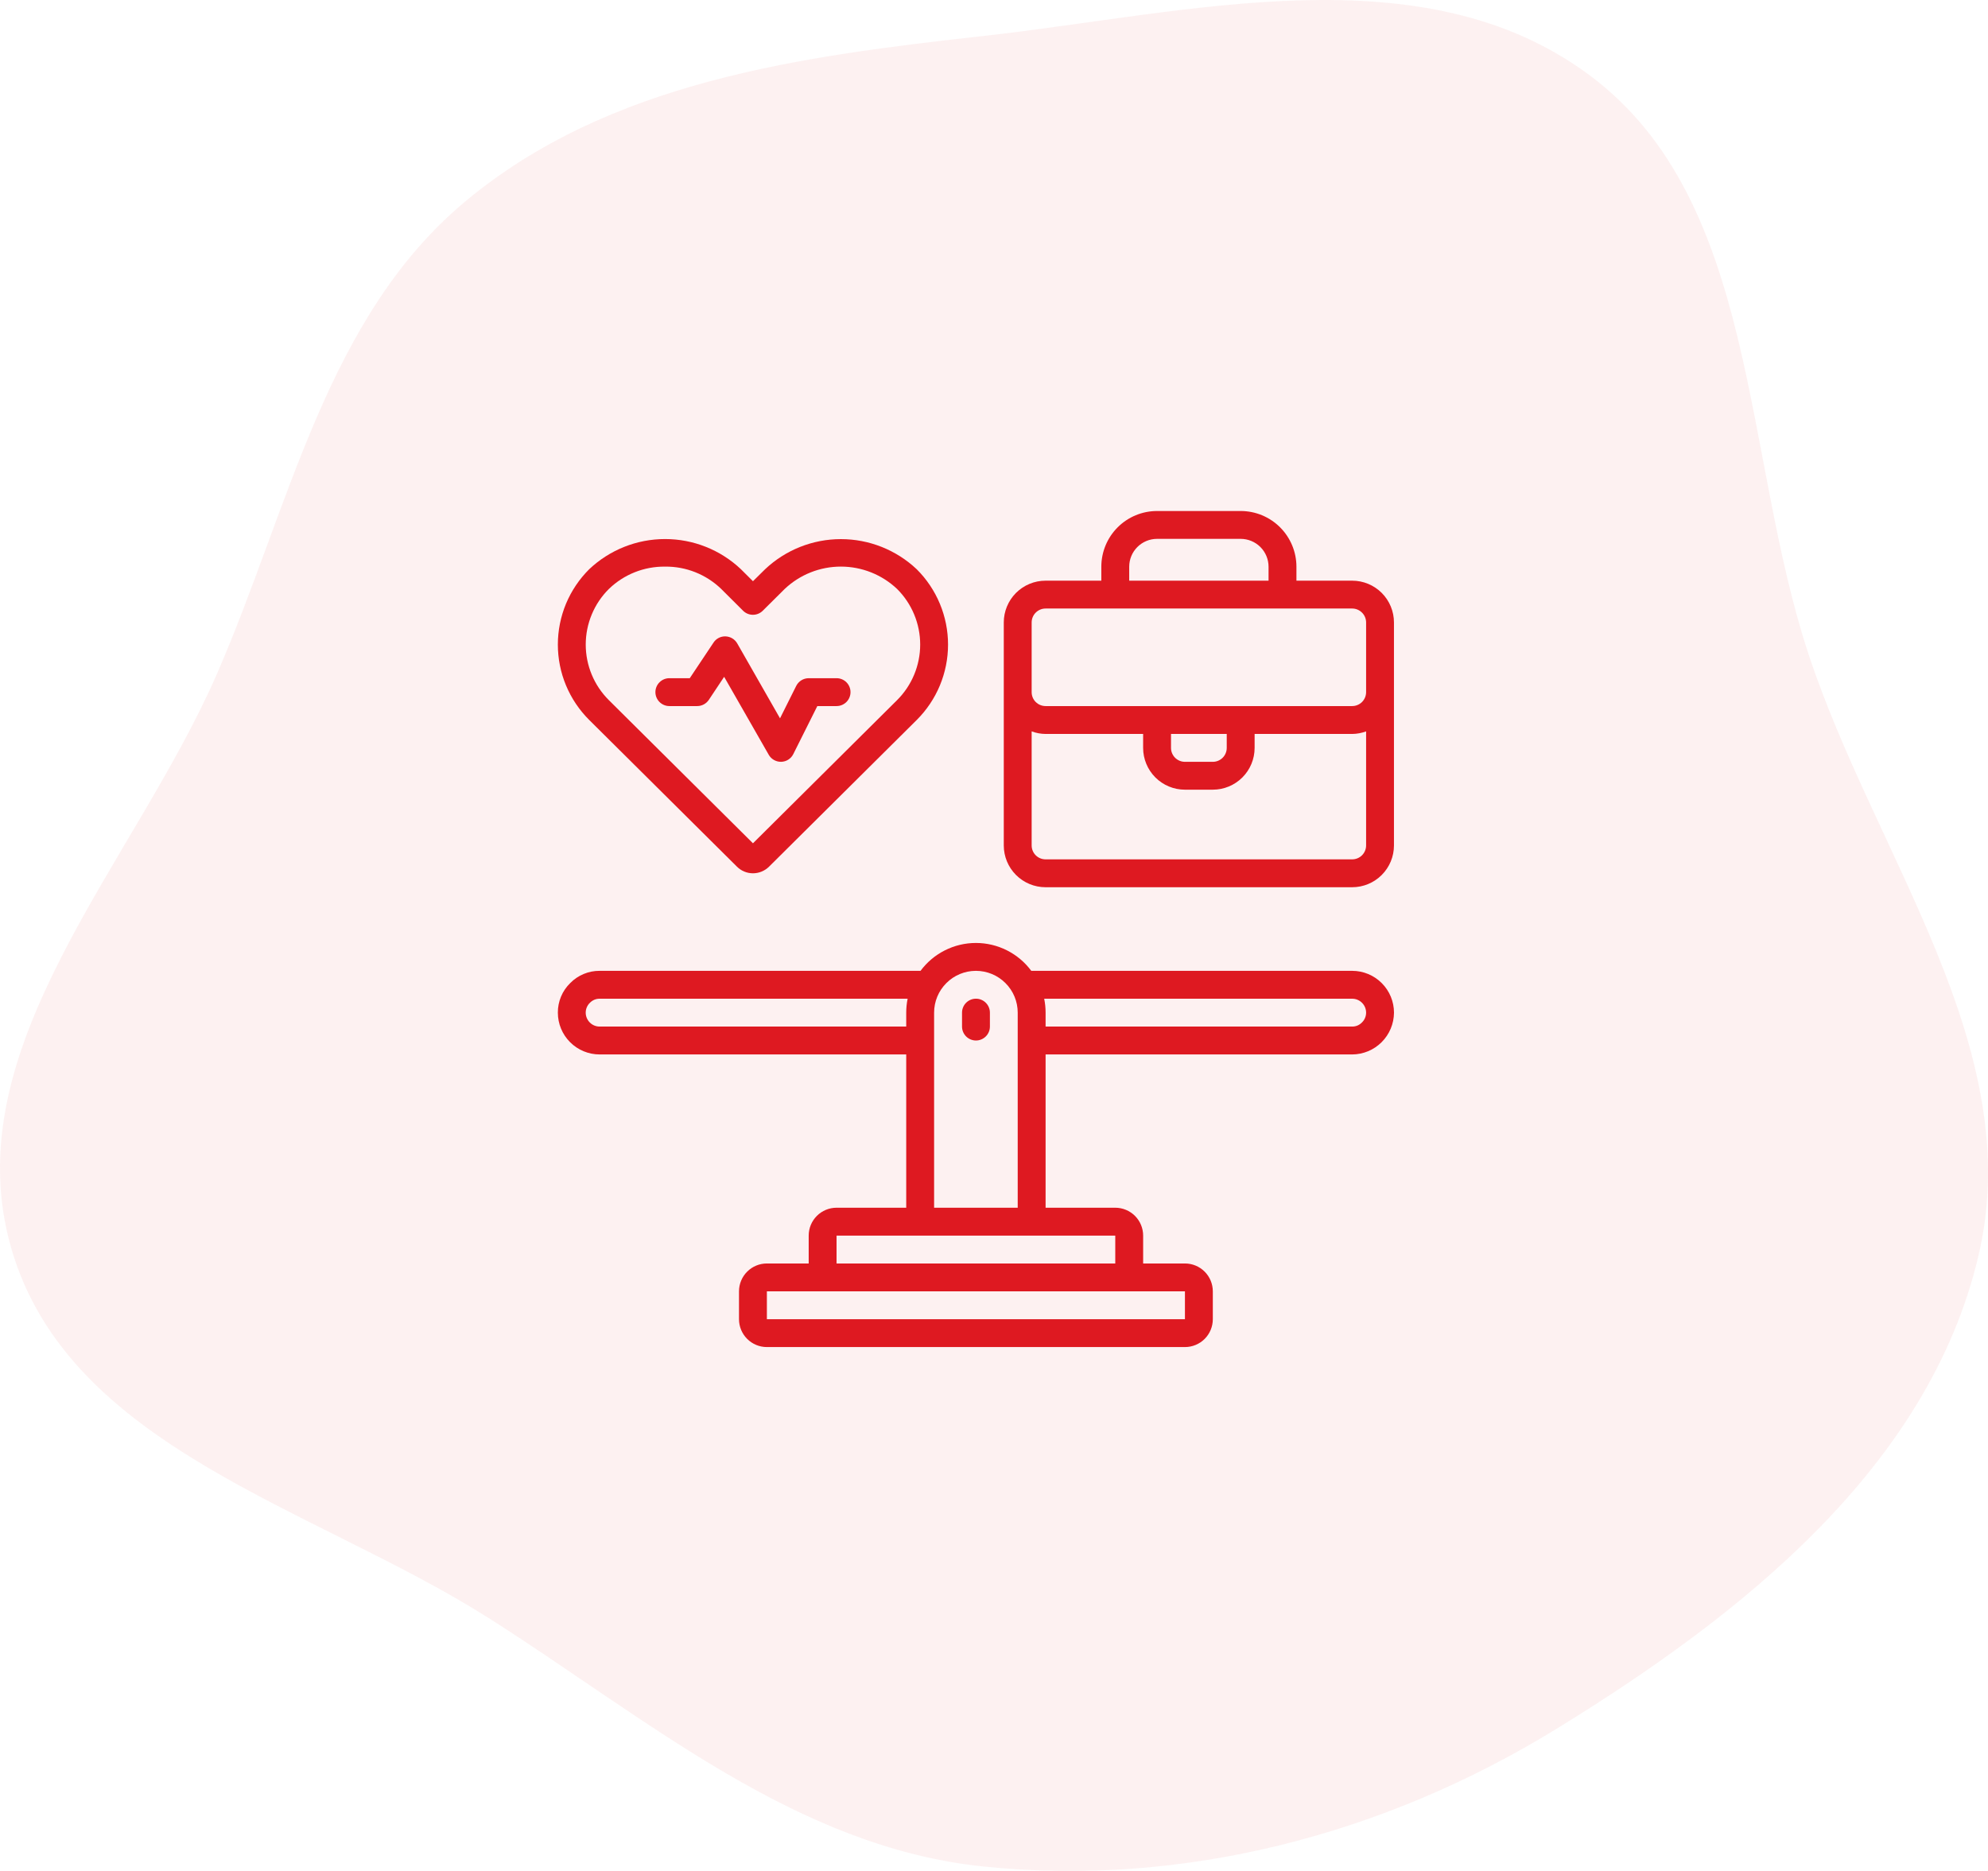
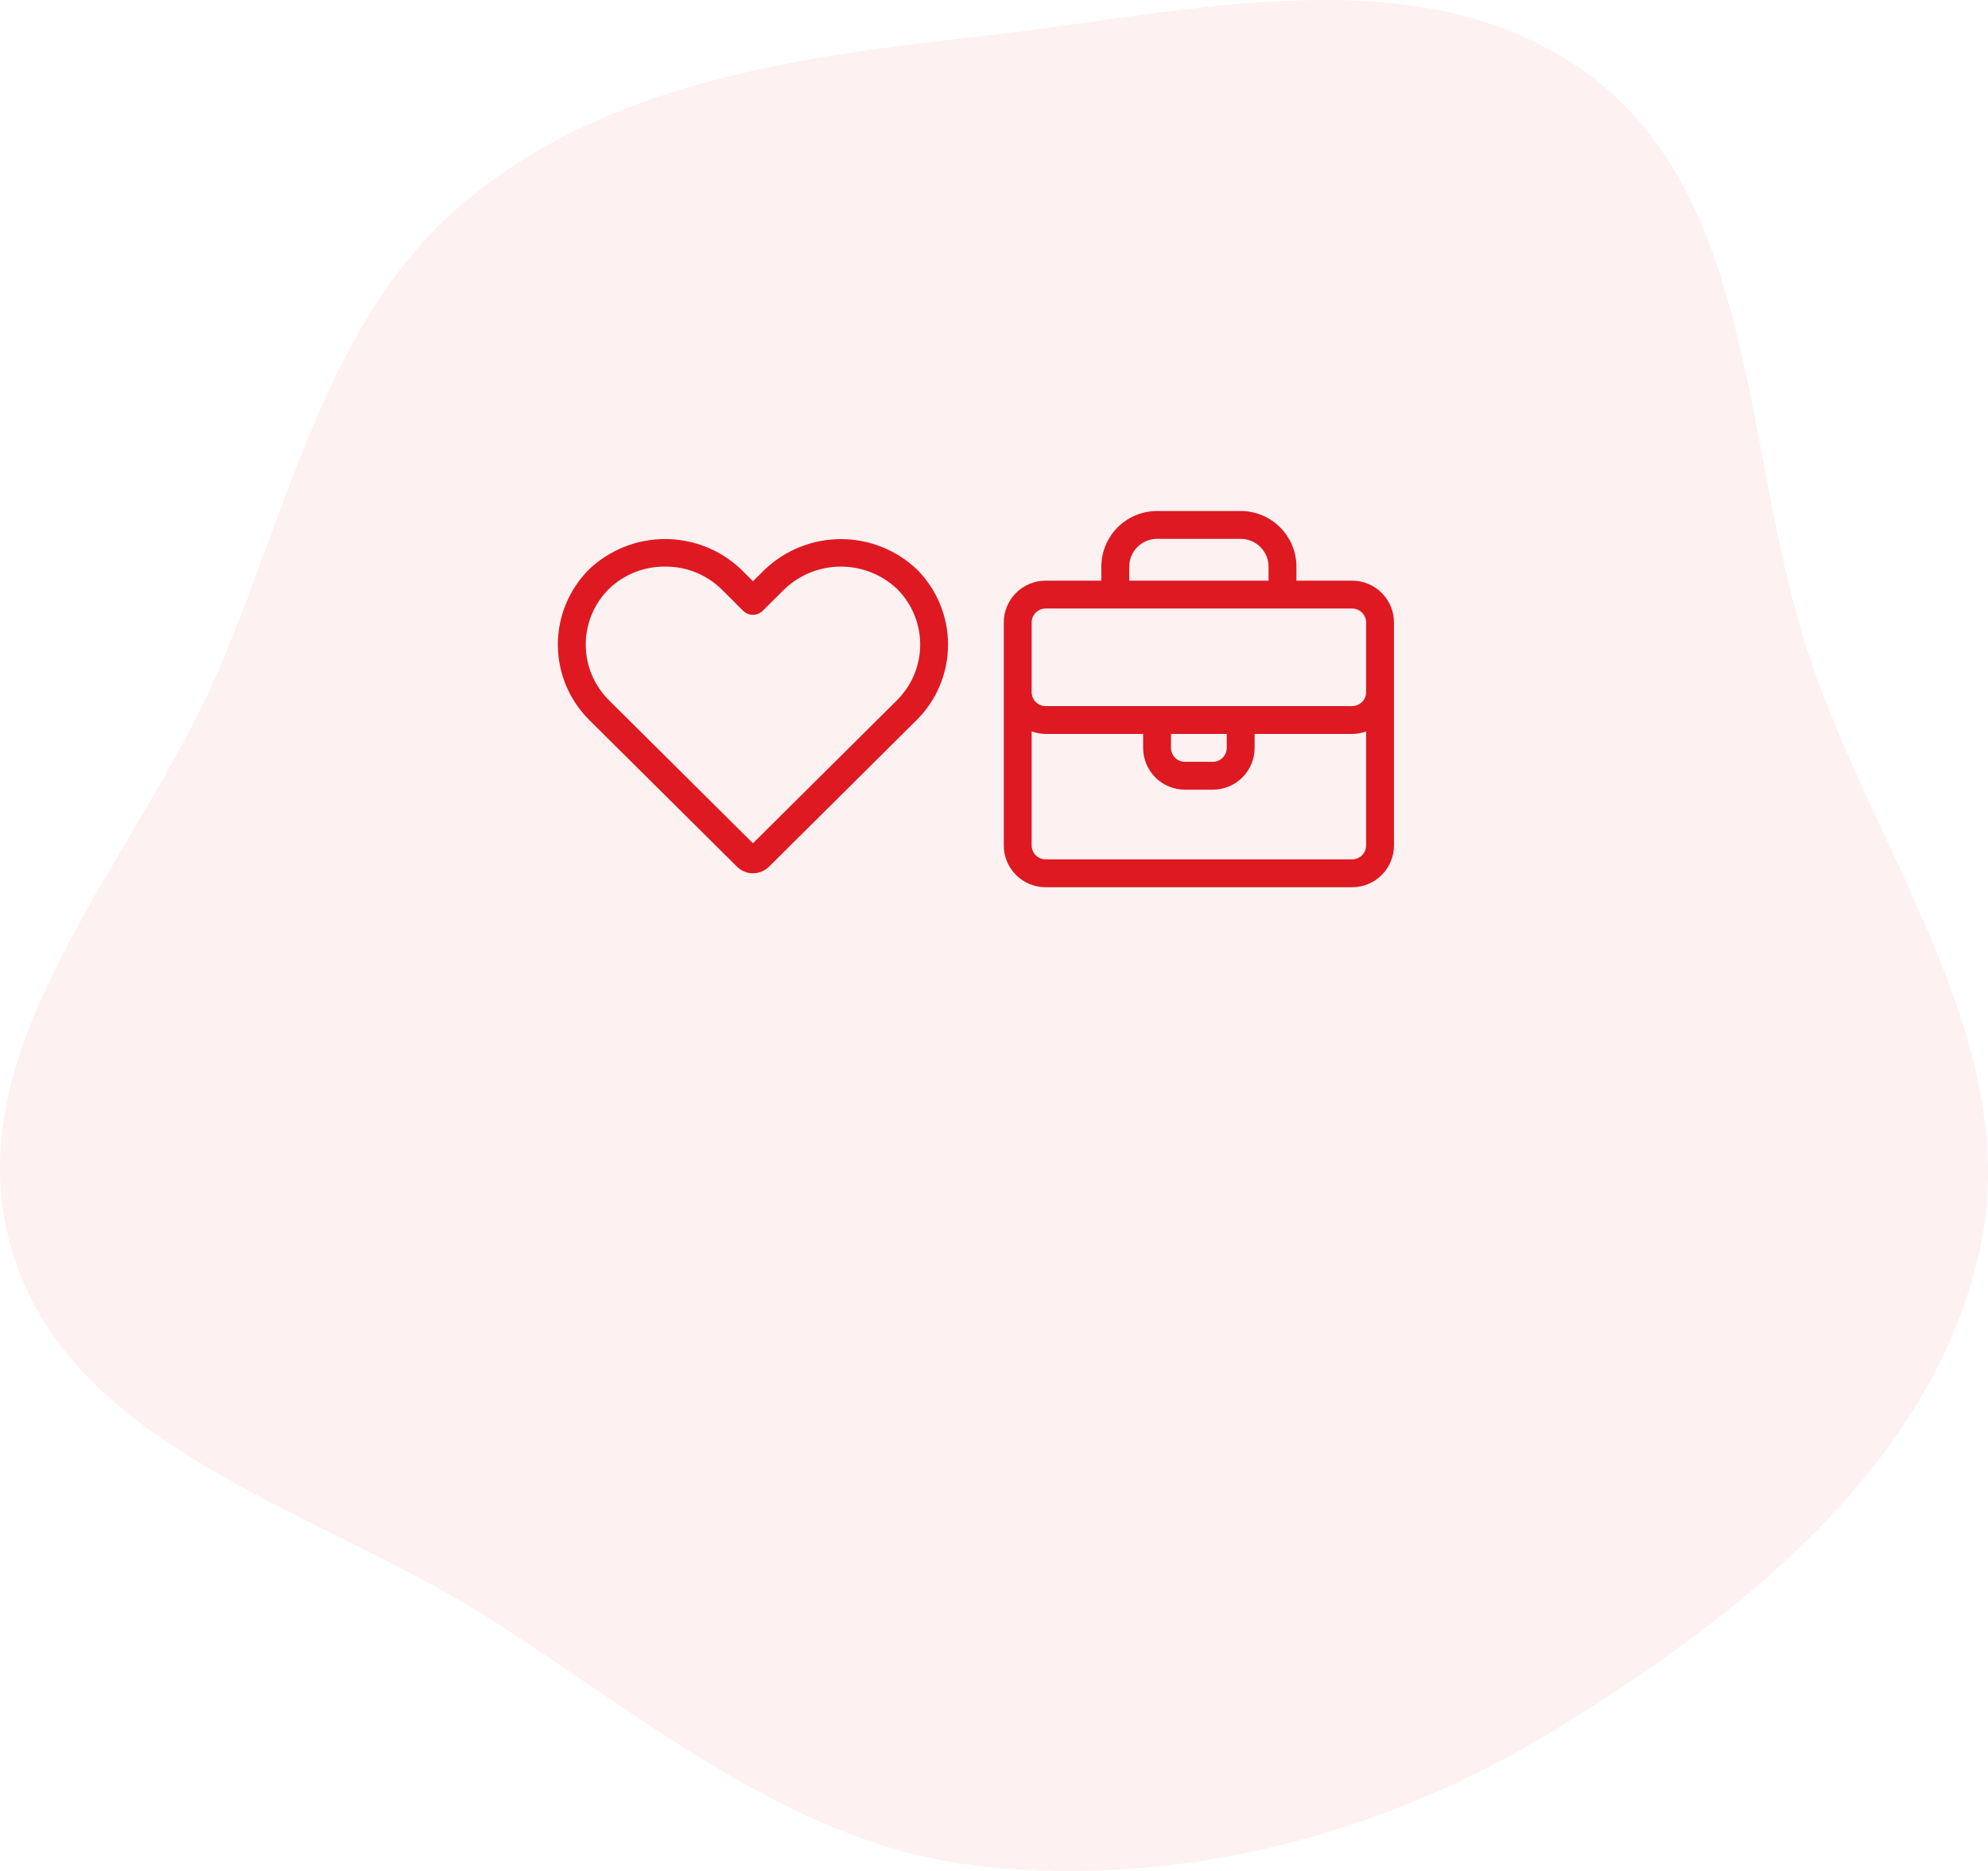
<svg xmlns="http://www.w3.org/2000/svg" width="85" height="80" viewBox="0 0 85 80" fill="none">
  <path opacity="0.06" fill-rule="evenodd" clip-rule="evenodd" d="M42.05 1.538C50.883 0.555 60.843 -2.114 68.001 3.245C75.154 8.601 74.496 19.371 77.317 27.942C80.172 36.62 86.681 44.779 84.595 53.681C82.466 62.769 74.401 69.101 66.543 73.927C59.18 78.449 50.605 80.695 42.05 79.81C34.044 78.981 27.751 73.549 20.927 69.207C13.48 64.469 2.946 61.939 0.478 53.36C-1.992 44.777 5.742 36.952 9.294 28.773C12.401 21.618 13.966 13.542 19.917 8.594C26.055 3.491 34.172 2.414 42.05 1.538Z" fill="#DE1921" />
-   <path d="M25.639 45.087H38.747V51.641H35.768C35.452 51.641 35.149 51.767 34.926 51.99C34.702 52.214 34.577 52.517 34.577 52.833V54.025H32.789C32.473 54.025 32.17 54.15 31.947 54.374C31.723 54.597 31.597 54.9 31.597 55.216V56.408C31.597 56.724 31.723 57.027 31.947 57.251C32.17 57.474 32.473 57.599 32.789 57.599H50.664C50.98 57.599 51.283 57.474 51.507 57.251C51.73 57.027 51.856 56.724 51.856 56.408V55.216C51.856 54.9 51.73 54.597 51.507 54.374C51.283 54.15 50.98 54.025 50.664 54.025H48.877V52.833C48.877 52.517 48.751 52.214 48.528 51.99C48.304 51.767 48.001 51.641 47.685 51.641H44.706V45.087H57.814C58.287 45.085 58.741 44.896 59.075 44.561C59.41 44.226 59.599 43.773 59.602 43.3C59.602 42.825 59.413 42.371 59.078 42.036C58.743 41.7 58.288 41.512 57.814 41.512H44.094C43.82 41.142 43.463 40.842 43.052 40.635C42.641 40.428 42.187 40.32 41.727 40.32C41.266 40.32 40.812 40.428 40.401 40.635C39.99 40.842 39.633 41.142 39.359 41.512H25.639C25.406 41.51 25.174 41.555 24.959 41.645C24.743 41.734 24.547 41.866 24.384 42.032C24.214 42.197 24.079 42.394 23.988 42.611C23.897 42.829 23.85 43.063 23.852 43.3C23.852 43.774 24.04 44.228 24.375 44.563C24.71 44.899 25.165 45.087 25.639 45.087ZM50.664 56.408H32.789V55.216H50.664V56.408ZM47.685 54.025H35.768V52.833H47.685V54.025ZM57.814 42.704C57.972 42.704 58.124 42.767 58.235 42.878C58.347 42.99 58.41 43.142 58.41 43.3C58.41 43.379 58.394 43.458 58.362 43.531C58.331 43.604 58.285 43.67 58.227 43.724C58.173 43.779 58.109 43.822 58.038 43.852C57.967 43.881 57.891 43.896 57.814 43.895H44.706V43.3C44.706 43.099 44.686 42.9 44.646 42.704H57.814ZM41.727 41.512C42.201 41.512 42.655 41.7 42.99 42.036C43.326 42.371 43.514 42.825 43.514 43.3V51.641H39.939V43.3C39.939 42.825 40.127 42.371 40.463 42.036C40.798 41.7 41.252 41.512 41.727 41.512ZM25.226 42.875C25.28 42.82 25.344 42.777 25.415 42.747C25.486 42.718 25.562 42.703 25.639 42.704H38.807C38.767 42.9 38.747 43.099 38.747 43.3V43.895H25.639C25.481 43.895 25.329 43.833 25.218 43.721C25.106 43.609 25.043 43.458 25.043 43.3C25.043 43.22 25.059 43.141 25.091 43.068C25.122 42.995 25.168 42.929 25.226 42.875Z" fill="#DE1921" />
  <path d="M44.706 37.937H57.814C58.288 37.937 58.742 37.749 59.078 37.413C59.413 37.078 59.601 36.624 59.601 36.15V26.616C59.601 26.142 59.413 25.688 59.078 25.352C58.742 25.017 58.288 24.829 57.814 24.829H55.431V24.233C55.431 23.601 55.179 22.995 54.732 22.548C54.285 22.101 53.679 21.85 53.047 21.85H49.472C48.84 21.85 48.234 22.101 47.787 22.548C47.34 22.995 47.089 23.601 47.089 24.233V24.829H44.706C44.231 24.829 43.777 25.017 43.441 25.352C43.106 25.688 42.918 26.142 42.918 26.616V36.15C42.918 36.624 43.106 37.078 43.441 37.413C43.777 37.749 44.231 37.937 44.706 37.937ZM57.814 36.745H44.706C44.547 36.745 44.396 36.683 44.284 36.571C44.172 36.459 44.11 36.308 44.11 36.15V31.273C44.3 31.344 44.502 31.381 44.706 31.383H48.876V31.979C48.876 32.453 49.065 32.907 49.4 33.243C49.735 33.578 50.19 33.766 50.664 33.766H51.855C52.33 33.766 52.784 33.578 53.119 33.243C53.455 32.907 53.643 32.453 53.643 31.979V31.383H57.814C58.017 31.381 58.219 31.344 58.41 31.273V36.15C58.41 36.308 58.347 36.459 58.235 36.571C58.123 36.683 57.972 36.745 57.814 36.745ZM50.068 31.383H52.451V31.979C52.451 32.137 52.389 32.288 52.277 32.4C52.165 32.512 52.014 32.575 51.855 32.575H50.664C50.506 32.575 50.354 32.512 50.242 32.4C50.131 32.288 50.068 32.137 50.068 31.979V31.383ZM48.281 24.233C48.281 23.917 48.406 23.614 48.63 23.39C48.853 23.167 49.156 23.041 49.472 23.041H53.047C53.363 23.041 53.666 23.167 53.89 23.39C54.113 23.614 54.239 23.917 54.239 24.233V24.829H48.281V24.233ZM44.11 26.616C44.11 26.458 44.172 26.307 44.284 26.195C44.396 26.083 44.547 26.02 44.706 26.02H57.814C57.972 26.02 58.123 26.083 58.235 26.195C58.347 26.307 58.41 26.458 58.41 26.616V29.595C58.41 29.753 58.347 29.905 58.235 30.017C58.123 30.128 57.972 30.191 57.814 30.191H44.706C44.547 30.191 44.396 30.128 44.284 30.017C44.172 29.905 44.11 29.753 44.11 29.595V26.616Z" fill="#DE1921" />
  <path d="M31.509 37.057C31.599 37.147 31.706 37.219 31.823 37.267C31.94 37.316 32.066 37.341 32.194 37.341C32.45 37.341 32.696 37.24 32.879 37.06L39.194 30.787C39.619 30.364 39.956 29.862 40.186 29.309C40.416 28.755 40.535 28.162 40.535 27.563C40.535 26.963 40.416 26.37 40.186 25.817C39.956 25.264 39.619 24.761 39.194 24.339C38.318 23.512 37.158 23.052 35.954 23.052C34.749 23.052 33.59 23.512 32.714 24.339L32.194 24.852L31.676 24.336C30.8 23.509 29.641 23.049 28.436 23.049C27.231 23.049 26.072 23.509 25.196 24.336C24.77 24.759 24.432 25.261 24.201 25.814C23.971 26.368 23.852 26.962 23.852 27.561C23.852 28.161 23.97 28.755 24.201 29.308C24.432 29.862 24.77 30.364 25.195 30.787L31.509 37.057ZM26.036 25.181C26.678 24.56 27.541 24.218 28.434 24.228C29.329 24.217 30.191 24.56 30.835 25.181L31.772 26.115C31.884 26.226 32.035 26.288 32.192 26.288C32.35 26.288 32.501 26.226 32.612 26.115L33.553 25.181C34.202 24.568 35.061 24.227 35.953 24.227C36.846 24.227 37.705 24.568 38.354 25.181C38.667 25.492 38.916 25.863 39.086 26.271C39.256 26.68 39.344 27.118 39.344 27.56C39.344 28.002 39.256 28.44 39.086 28.849C38.916 29.257 38.667 29.628 38.354 29.939L32.194 36.058L26.036 29.941C25.722 29.629 25.472 29.259 25.302 28.85C25.132 28.442 25.044 28.003 25.044 27.561C25.044 27.118 25.132 26.68 25.302 26.272C25.472 25.863 25.721 25.493 26.036 25.181Z" fill="#DE1921" />
-   <path d="M41.729 44.491C41.887 44.491 42.038 44.428 42.15 44.316C42.262 44.204 42.325 44.053 42.325 43.895V43.299C42.325 43.141 42.262 42.989 42.15 42.878C42.038 42.766 41.887 42.703 41.729 42.703C41.571 42.703 41.419 42.766 41.307 42.878C41.196 42.989 41.133 43.141 41.133 43.299V43.895C41.133 44.053 41.196 44.204 41.307 44.316C41.419 44.428 41.571 44.491 41.729 44.491Z" fill="#DE1921" />
-   <path d="M28.619 30.191H29.811C29.909 30.191 30.006 30.166 30.092 30.12C30.178 30.074 30.252 30.007 30.307 29.925L30.962 28.94L32.869 32.274C32.921 32.365 32.996 32.441 33.087 32.493C33.178 32.546 33.281 32.574 33.386 32.574H33.402C33.51 32.571 33.615 32.539 33.706 32.481C33.797 32.423 33.871 32.341 33.919 32.244L34.946 30.191H35.769C35.927 30.191 36.079 30.128 36.191 30.016C36.302 29.904 36.365 29.753 36.365 29.595C36.365 29.437 36.302 29.285 36.191 29.174C36.079 29.062 35.927 28.999 35.769 28.999H34.578C34.467 28.999 34.358 29.03 34.264 29.088C34.17 29.146 34.094 29.229 34.044 29.328L33.351 30.715L31.52 27.509C31.469 27.422 31.397 27.348 31.31 27.296C31.223 27.244 31.124 27.215 31.023 27.211C30.921 27.207 30.82 27.229 30.73 27.276C30.639 27.322 30.563 27.392 30.507 27.477L29.492 28.999H28.619C28.461 28.999 28.31 29.062 28.198 29.174C28.086 29.285 28.023 29.437 28.023 29.595C28.023 29.753 28.086 29.904 28.198 30.016C28.31 30.128 28.461 30.191 28.619 30.191Z" fill="#DE1921" />
</svg>